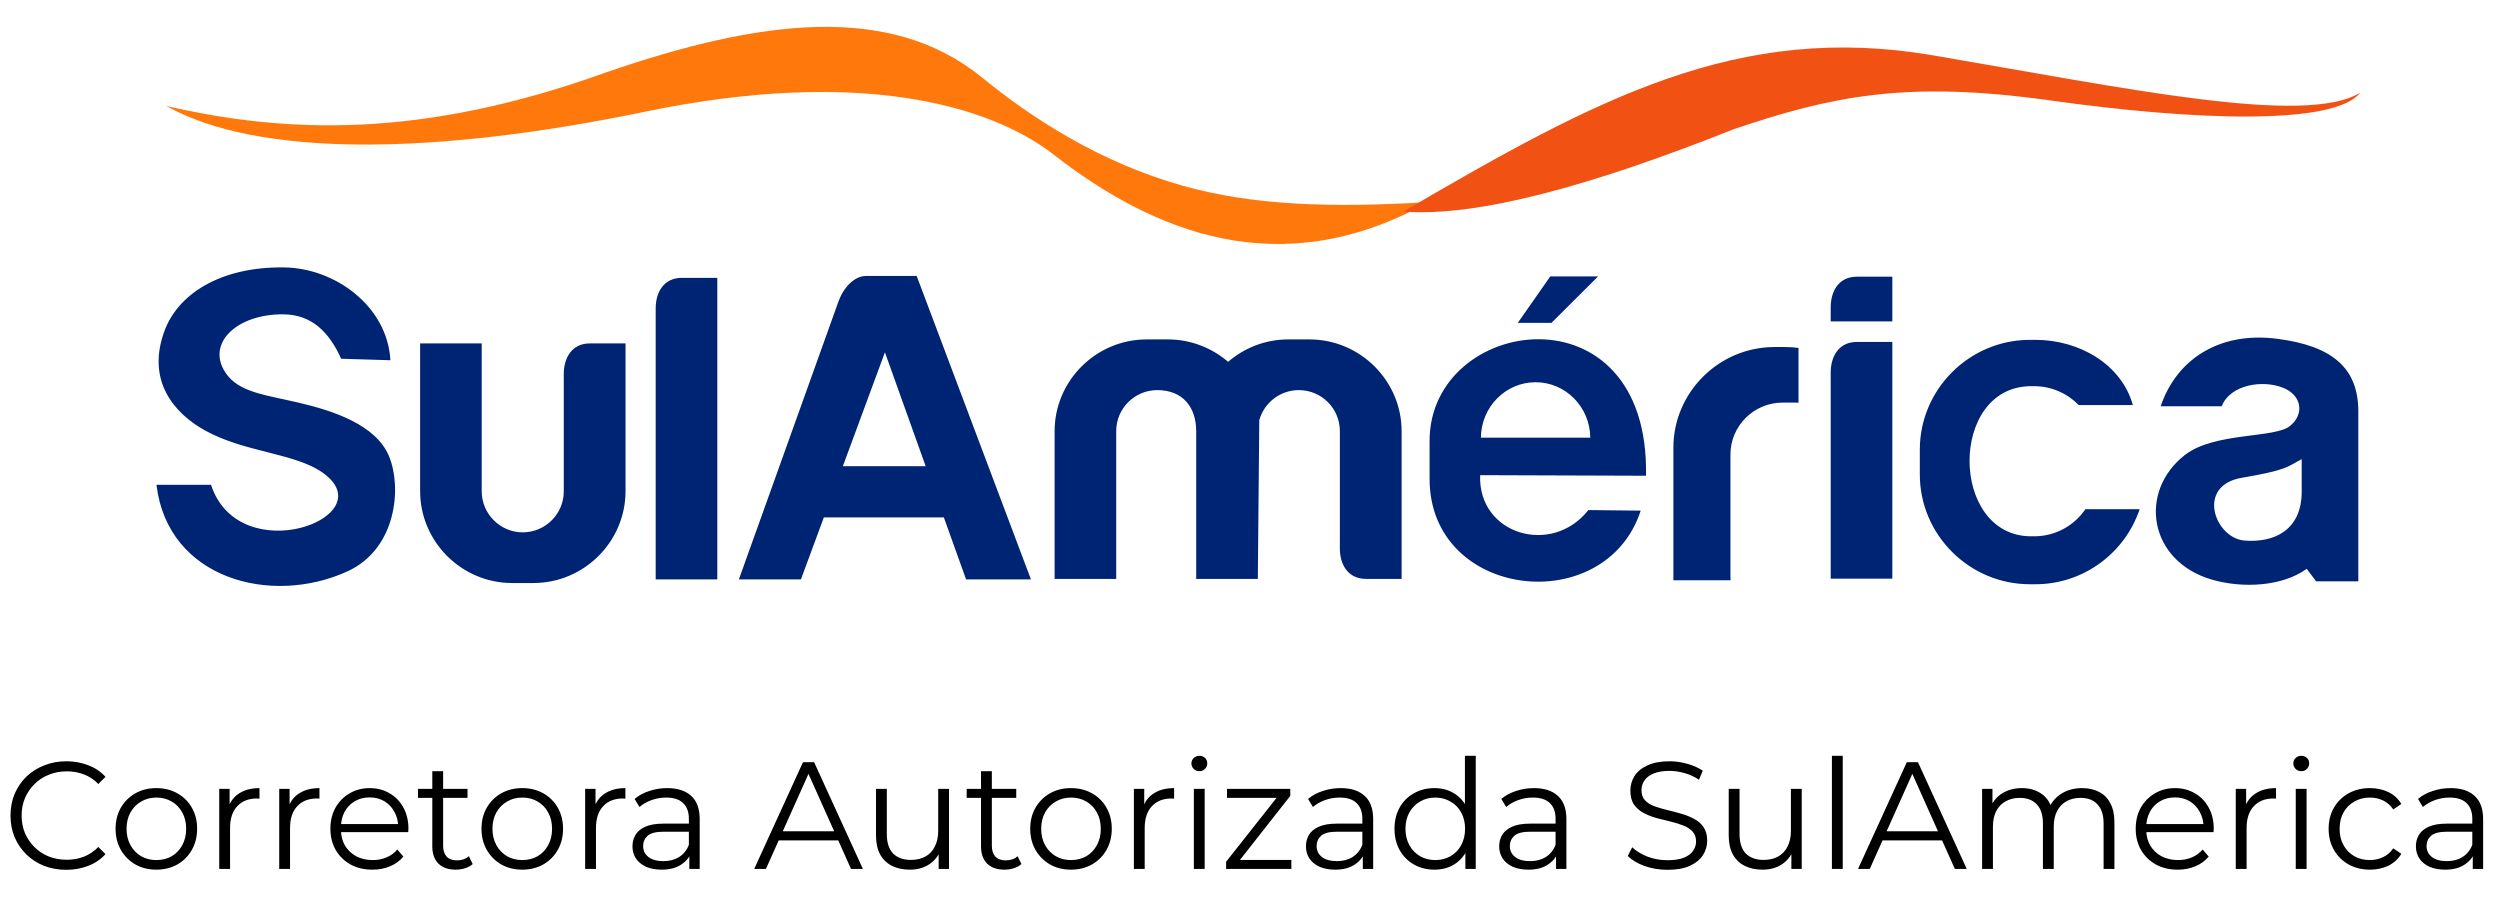
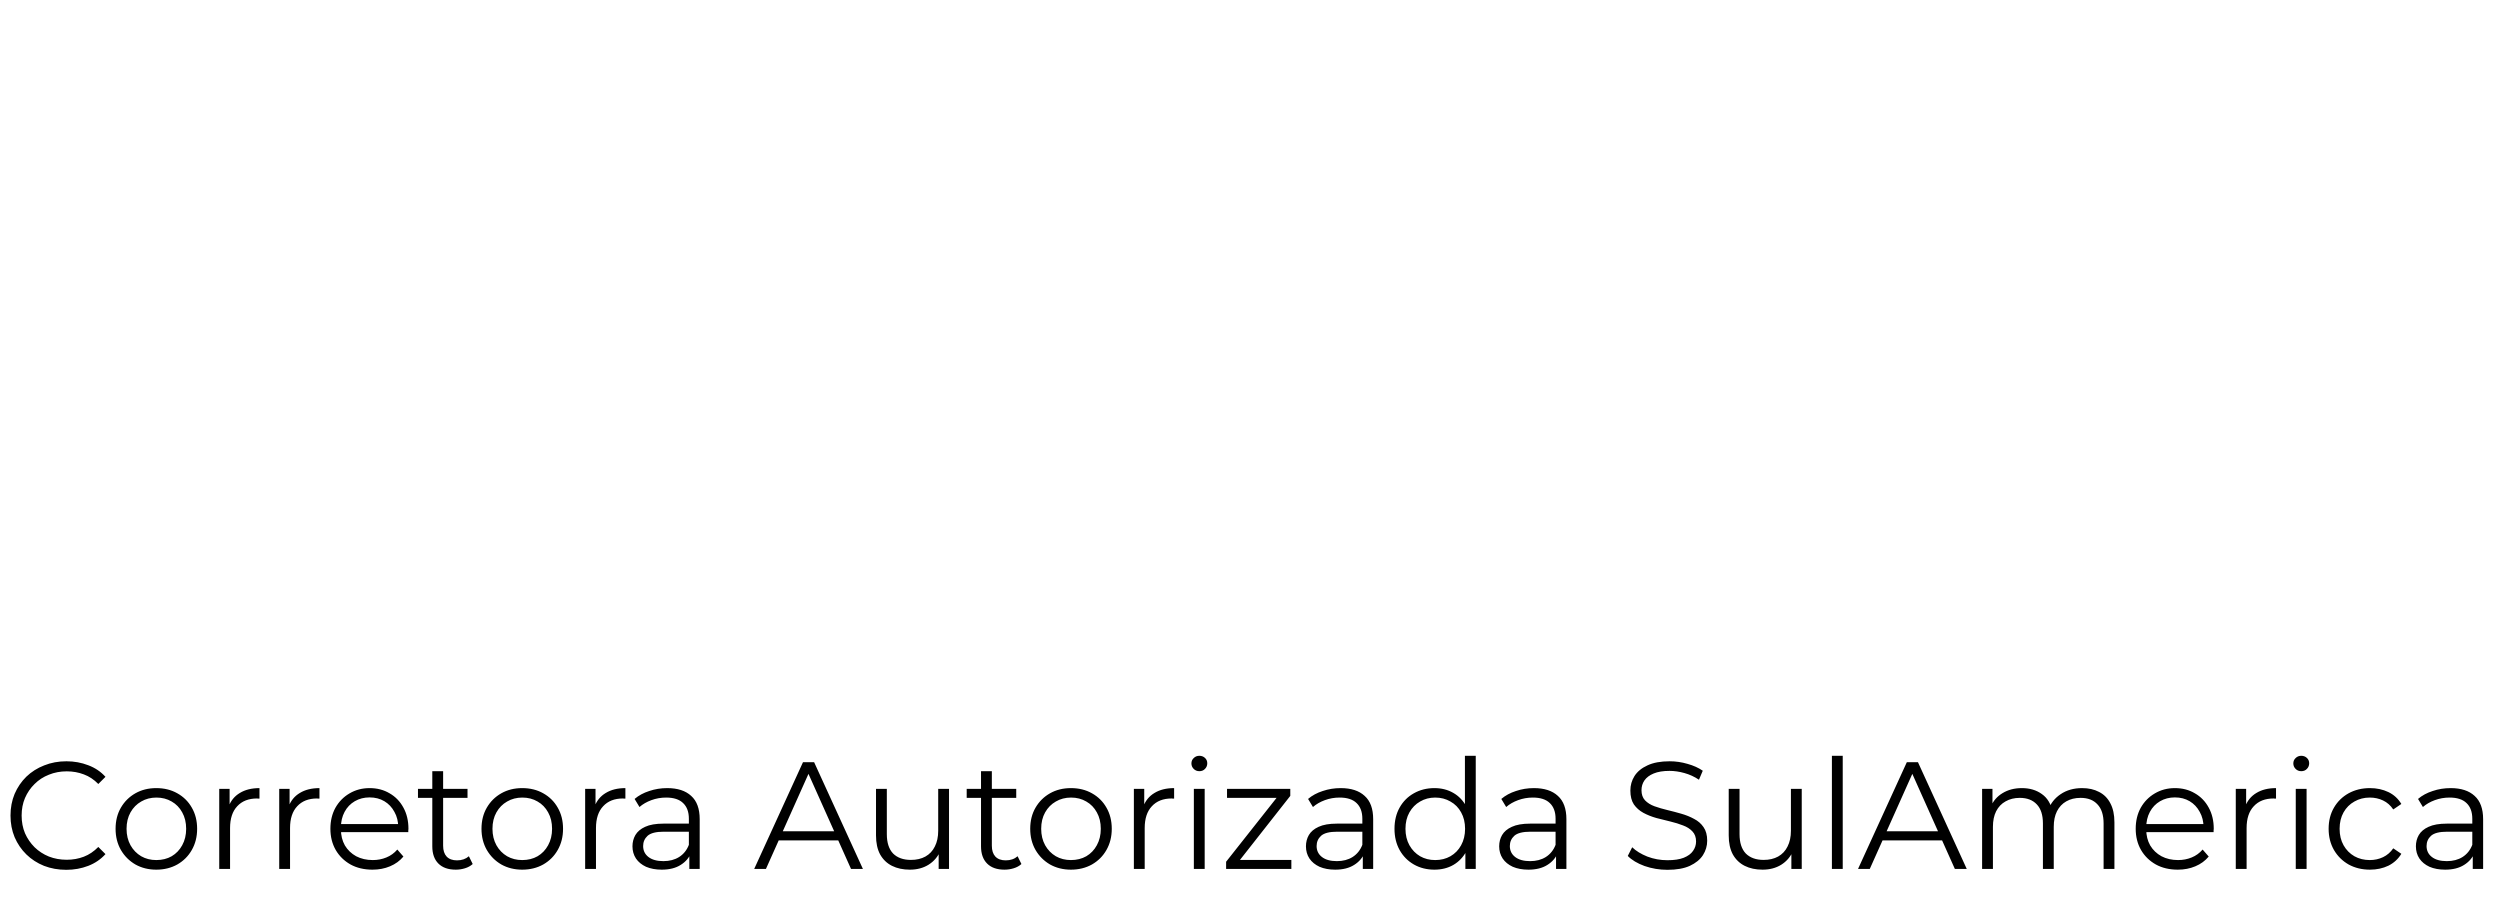
<svg xmlns="http://www.w3.org/2000/svg" width="164" height="59" viewBox="0 0 164 59" fill="none">
-   <path fill-rule="evenodd" clip-rule="evenodd" d="M42.346 7.322C28.437 10.207 16.889 10.322 10.9 6.947C18.781 8.766 27.656 9.111 39.713 4.764C49.823 1.273 58.378 0.167 64.407 5.073C67.705 7.766 72.171 10.669 77.641 12.198C82.137 13.458 87.199 13.651 93.722 13.257C83.941 18.718 75.596 15.18 69.105 10.131C64.87 6.851 56.266 4.438 42.346 7.322Z" fill="#FF780C" />
-   <path fill-rule="evenodd" clip-rule="evenodd" d="M126.798 3.629C114.047 1.457 104.815 6.419 92.053 13.88C97.011 14.255 104.593 12.111 113.729 8.477C120.124 6.313 125.034 5.264 134.449 6.582C143.863 7.909 153.134 8.255 154.832 6.082C151.202 8.275 139.55 5.804 126.798 3.629Z" fill="#F15214" />
-   <path fill-rule="evenodd" clip-rule="evenodd" d="M25.61 23.631L22.379 23.534C21.598 21.794 20.459 20.64 18.598 20.62C15.54 20.591 13.524 22.514 14.779 24.427C15.647 25.754 17.374 25.889 19.68 26.436C21.878 26.956 24.658 27.869 25.515 29.918C26.374 31.956 26.026 35.996 22.804 37.476C17.797 39.774 10.998 37.985 10.264 31.803H13.842C15.705 37.476 25.283 33.909 21.164 31.005C19.341 29.716 16.041 29.678 13.446 28.236C11.421 27.111 9.579 24.976 10.794 21.698C11.653 19.361 14.363 17.485 18.636 17.543C21.983 17.581 25.417 20.092 25.61 23.631ZM41.035 22.525V32.218C41.035 35.536 38.315 38.247 34.986 38.247H33.598C30.279 38.247 27.56 35.536 27.56 32.218V22.525H31.601V32.238C31.601 33.709 32.816 34.922 34.292 34.922C35.778 34.922 36.983 33.711 36.983 32.238V24.536C36.983 23.489 37.503 22.527 38.7 22.527H41.035V22.525ZM47.055 18.227V38.007H43.013V20.227C43.013 19.18 43.534 18.227 44.731 18.227H47.055ZM67.629 38.007H63.374L61.916 33.94H54.045L52.541 38.007H48.471L55.011 19.756C55.338 18.852 56.053 18.102 56.815 18.102H60.134L67.629 38.007ZM60.723 30.583L58.051 23.112L55.291 30.583H60.723ZM124.137 22.429V37.96H120.094V24.44C120.094 23.392 120.614 22.431 121.812 22.431H124.137V22.429ZM91.946 37.978V28.285C91.946 24.978 89.227 22.265 85.898 22.265H84.509C83.004 22.265 81.625 22.823 80.564 23.736C79.502 22.823 78.113 22.265 76.609 22.265H75.22C71.902 22.265 69.182 24.976 69.182 28.285V37.978H73.224V28.274C73.224 26.794 74.439 25.591 75.914 25.591C77.612 25.591 78.471 26.734 78.471 28.283V37.976H82.513L82.609 27.561C82.927 26.427 83.969 25.591 85.203 25.591C86.69 25.591 87.894 26.792 87.894 28.274V35.976C87.894 37.023 88.415 37.976 89.612 37.976H91.946V37.978ZM100.734 25.074C102.702 25.074 104.304 26.7 104.322 28.709H97.147C97.165 26.698 98.767 25.074 100.734 25.074ZM107.978 31.209L97.098 31.171C96.944 35.056 101.796 36.507 104.197 33.46L107.631 33.498C105.306 40.614 93.78 39.316 93.78 31.411V28.92C93.78 20.689 108.22 18.611 107.978 31.209ZM101.7 18.131L99.568 21.18H101.778L104.836 18.131H101.7ZM116.41 22.765H117.095C117.394 22.765 117.694 22.785 117.983 22.823V26.42C117.916 26.411 117.839 26.411 117.761 26.411H116.931C115.059 26.411 113.517 27.94 113.517 29.814V37.796C113.517 37.892 113.526 37.978 113.526 38.065H109.774V29.372C109.774 25.736 112.763 22.765 116.41 22.765ZM124.137 18.151V21.083H120.094V20.16C120.094 19.112 120.614 18.151 121.812 18.151H124.137ZM133.165 22.294H133.522C136.454 22.294 139.183 23.938 139.917 26.574H136.368C135.625 25.814 134.583 25.334 133.446 25.334H133.243C127.822 25.334 127.889 35.181 133.243 35.181H133.446C134.835 35.181 136.069 34.48 136.802 33.403H140.361C139.406 36.26 136.695 38.327 133.522 38.327H133.165C129.191 38.327 125.94 35.087 125.94 31.125V29.5C125.94 25.534 129.191 22.294 133.165 22.294ZM149.331 22.218C145.559 21.747 142.773 23.592 141.74 26.651H145.743C146.293 25.238 148.416 24.891 149.776 25.44C150.982 25.92 151.194 27.151 150.23 27.94C149.226 28.767 145.281 28.334 143.333 29.843C140.255 32.247 140.941 36.796 145.08 38.018C147.087 38.605 149.691 38.489 151.32 37.316L151.937 38.134H154.706V26.998C154.706 24.209 153.094 22.689 149.331 22.218ZM147.066 31.343C150.094 30.823 150.027 30.622 150.991 30.122V32.256C150.991 34.814 149.14 35.621 147.219 35.458C145.29 35.285 144.037 31.852 147.066 31.343Z" fill="#002474" />
  <path d="M4.349 57.06C3.822 57.06 3.336 56.973 2.889 56.8C2.442 56.62 2.056 56.37 1.729 56.05C1.402 55.73 1.146 55.353 0.959 54.92C0.779 54.487 0.689 54.013 0.689 53.5C0.689 52.987 0.779 52.513 0.959 52.08C1.146 51.647 1.402 51.27 1.729 50.95C2.062 50.63 2.452 50.383 2.899 50.21C3.346 50.03 3.832 49.94 4.359 49.94C4.866 49.94 5.342 50.027 5.789 50.2C6.236 50.367 6.612 50.62 6.919 50.96L6.449 51.43C6.162 51.137 5.846 50.927 5.499 50.8C5.152 50.667 4.779 50.6 4.379 50.6C3.959 50.6 3.569 50.673 3.209 50.82C2.849 50.96 2.536 51.163 2.269 51.43C2.002 51.69 1.792 51.997 1.639 52.35C1.492 52.697 1.419 53.08 1.419 53.5C1.419 53.92 1.492 54.307 1.639 54.66C1.792 55.007 2.002 55.313 2.269 55.58C2.536 55.84 2.849 56.043 3.209 56.19C3.569 56.33 3.959 56.4 4.379 56.4C4.779 56.4 5.152 56.333 5.499 56.2C5.846 56.067 6.162 55.853 6.449 55.56L6.919 56.03C6.612 56.37 6.236 56.627 5.789 56.8C5.342 56.973 4.862 57.06 4.349 57.06ZM10.252 57.05C9.745 57.05 9.289 56.937 8.882 56.71C8.482 56.477 8.165 56.16 7.932 55.76C7.699 55.353 7.582 54.89 7.582 54.37C7.582 53.843 7.699 53.38 7.932 52.98C8.165 52.58 8.482 52.267 8.882 52.04C9.282 51.813 9.739 51.7 10.252 51.7C10.772 51.7 11.232 51.813 11.632 52.04C12.039 52.267 12.355 52.58 12.582 52.98C12.815 53.38 12.932 53.843 12.932 54.37C12.932 54.89 12.815 55.353 12.582 55.76C12.355 56.16 12.039 56.477 11.632 56.71C11.225 56.937 10.765 57.05 10.252 57.05ZM10.252 56.42C10.632 56.42 10.969 56.337 11.262 56.17C11.555 55.997 11.785 55.757 11.952 55.45C12.125 55.137 12.212 54.777 12.212 54.37C12.212 53.957 12.125 53.597 11.952 53.29C11.785 52.983 11.555 52.747 11.262 52.58C10.969 52.407 10.635 52.32 10.262 52.32C9.889 52.32 9.555 52.407 9.262 52.58C8.969 52.747 8.735 52.983 8.562 53.29C8.389 53.597 8.302 53.957 8.302 54.37C8.302 54.777 8.389 55.137 8.562 55.45C8.735 55.757 8.969 55.997 9.262 56.17C9.555 56.337 9.885 56.42 10.252 56.42ZM14.382 57V51.75H15.062V53.18L14.992 52.93C15.138 52.53 15.385 52.227 15.732 52.02C16.078 51.807 16.508 51.7 17.022 51.7V52.39C16.995 52.39 16.968 52.39 16.942 52.39C16.915 52.383 16.888 52.38 16.862 52.38C16.308 52.38 15.875 52.55 15.562 52.89C15.248 53.223 15.092 53.7 15.092 54.32V57H14.382ZM18.317 57V51.75H18.997V53.18L18.927 52.93C19.074 52.53 19.32 52.227 19.667 52.02C20.014 51.807 20.444 51.7 20.957 51.7V52.39C20.93 52.39 20.904 52.39 20.877 52.39C20.851 52.383 20.824 52.38 20.797 52.38C20.244 52.38 19.811 52.55 19.497 52.89C19.184 53.223 19.027 53.7 19.027 54.32V57H18.317ZM24.434 57.05C23.887 57.05 23.407 56.937 22.994 56.71C22.581 56.477 22.257 56.16 22.024 55.76C21.791 55.353 21.674 54.89 21.674 54.37C21.674 53.85 21.784 53.39 22.004 52.99C22.23 52.59 22.537 52.277 22.924 52.05C23.317 51.817 23.757 51.7 24.244 51.7C24.737 51.7 25.174 51.813 25.554 52.04C25.941 52.26 26.244 52.573 26.464 52.98C26.684 53.38 26.794 53.843 26.794 54.37C26.794 54.403 26.791 54.44 26.784 54.48C26.784 54.513 26.784 54.55 26.784 54.59H22.214V54.06H26.404L26.124 54.27C26.124 53.89 26.041 53.553 25.874 53.26C25.714 52.96 25.494 52.727 25.214 52.56C24.934 52.393 24.61 52.31 24.244 52.31C23.884 52.31 23.561 52.393 23.274 52.56C22.987 52.727 22.764 52.96 22.604 53.26C22.444 53.56 22.364 53.903 22.364 54.29V54.4C22.364 54.8 22.451 55.153 22.624 55.46C22.804 55.76 23.05 55.997 23.364 56.17C23.684 56.337 24.047 56.42 24.454 56.42C24.774 56.42 25.07 56.363 25.344 56.25C25.624 56.137 25.864 55.963 26.064 55.73L26.464 56.19C26.23 56.47 25.937 56.683 25.584 56.83C25.237 56.977 24.854 57.05 24.434 57.05ZM29.899 57.05C29.406 57.05 29.026 56.917 28.759 56.65C28.492 56.383 28.359 56.007 28.359 55.52V50.59H29.069V55.48C29.069 55.787 29.146 56.023 29.299 56.19C29.459 56.357 29.686 56.44 29.979 56.44C30.292 56.44 30.552 56.35 30.759 56.17L31.009 56.68C30.869 56.807 30.699 56.9 30.499 56.96C30.306 57.02 30.106 57.05 29.899 57.05ZM27.419 52.34V51.75H30.669V52.34H27.419ZM34.256 57.05C33.749 57.05 33.293 56.937 32.886 56.71C32.486 56.477 32.169 56.16 31.936 55.76C31.703 55.353 31.586 54.89 31.586 54.37C31.586 53.843 31.703 53.38 31.936 52.98C32.169 52.58 32.486 52.267 32.886 52.04C33.286 51.813 33.743 51.7 34.256 51.7C34.776 51.7 35.236 51.813 35.636 52.04C36.043 52.267 36.359 52.58 36.586 52.98C36.819 53.38 36.936 53.843 36.936 54.37C36.936 54.89 36.819 55.353 36.586 55.76C36.359 56.16 36.043 56.477 35.636 56.71C35.229 56.937 34.769 57.05 34.256 57.05ZM34.256 56.42C34.636 56.42 34.973 56.337 35.266 56.17C35.559 55.997 35.789 55.757 35.956 55.45C36.129 55.137 36.216 54.777 36.216 54.37C36.216 53.957 36.129 53.597 35.956 53.29C35.789 52.983 35.559 52.747 35.266 52.58C34.973 52.407 34.639 52.32 34.266 52.32C33.893 52.32 33.559 52.407 33.266 52.58C32.973 52.747 32.739 52.983 32.566 53.29C32.393 53.597 32.306 53.957 32.306 54.37C32.306 54.777 32.393 55.137 32.566 55.45C32.739 55.757 32.973 55.997 33.266 56.17C33.559 56.337 33.889 56.42 34.256 56.42ZM38.386 57V51.75H39.066V53.18L38.995 52.93C39.142 52.53 39.389 52.227 39.736 52.02C40.082 51.807 40.512 51.7 41.026 51.7V52.39C40.999 52.39 40.972 52.39 40.946 52.39C40.919 52.383 40.892 52.38 40.865 52.38C40.312 52.38 39.879 52.55 39.566 52.89C39.252 53.223 39.096 53.7 39.096 54.32V57H38.386ZM45.22 57V55.84L45.19 55.65V53.71C45.19 53.263 45.064 52.92 44.81 52.68C44.564 52.44 44.194 52.32 43.7 52.32C43.36 52.32 43.037 52.377 42.73 52.49C42.424 52.603 42.164 52.753 41.95 52.94L41.63 52.41C41.897 52.183 42.217 52.01 42.59 51.89C42.964 51.763 43.357 51.7 43.77 51.7C44.45 51.7 44.974 51.87 45.34 52.21C45.714 52.543 45.9 53.053 45.9 53.74V57H45.22ZM43.41 57.05C43.017 57.05 42.674 56.987 42.38 56.86C42.094 56.727 41.874 56.547 41.72 56.32C41.567 56.087 41.49 55.82 41.49 55.52C41.49 55.247 41.554 55 41.68 54.78C41.814 54.553 42.027 54.373 42.32 54.24C42.62 54.1 43.02 54.03 43.52 54.03H45.33V54.56H43.54C43.034 54.56 42.68 54.65 42.48 54.83C42.287 55.01 42.19 55.233 42.19 55.5C42.19 55.8 42.307 56.04 42.54 56.22C42.774 56.4 43.1 56.49 43.52 56.49C43.92 56.49 44.264 56.4 44.55 56.22C44.844 56.033 45.057 55.767 45.19 55.42L45.35 55.91C45.217 56.257 44.984 56.533 44.65 56.74C44.324 56.947 43.91 57.05 43.41 57.05ZM49.476 57L52.676 50H53.406L56.606 57H55.826L52.886 50.43H53.186L50.246 57H49.476ZM50.736 55.13L50.956 54.53H55.026L55.246 55.13H50.736ZM59.686 57.05C59.24 57.05 58.85 56.967 58.516 56.8C58.183 56.633 57.923 56.383 57.736 56.05C57.556 55.717 57.466 55.3 57.466 54.8V51.75H58.176V54.72C58.176 55.28 58.313 55.703 58.586 55.99C58.866 56.27 59.256 56.41 59.756 56.41C60.123 56.41 60.44 56.337 60.706 56.19C60.98 56.037 61.186 55.817 61.326 55.53C61.473 55.243 61.546 54.9 61.546 54.5V51.75H62.256V57H61.576V55.56L61.686 55.82C61.52 56.207 61.26 56.51 60.906 56.73C60.56 56.943 60.153 57.05 59.686 57.05ZM65.895 57.05C65.402 57.05 65.022 56.917 64.755 56.65C64.489 56.383 64.355 56.007 64.355 55.52V50.59H65.065V55.48C65.065 55.787 65.142 56.023 65.295 56.19C65.455 56.357 65.682 56.44 65.975 56.44C66.288 56.44 66.549 56.35 66.755 56.17L67.005 56.68C66.865 56.807 66.695 56.9 66.495 56.96C66.302 57.02 66.102 57.05 65.895 57.05ZM63.415 52.34V51.75H66.665V52.34H63.415ZM70.252 57.05C69.745 57.05 69.289 56.937 68.882 56.71C68.482 56.477 68.165 56.16 67.932 55.76C67.699 55.353 67.582 54.89 67.582 54.37C67.582 53.843 67.699 53.38 67.932 52.98C68.165 52.58 68.482 52.267 68.882 52.04C69.282 51.813 69.739 51.7 70.252 51.7C70.772 51.7 71.232 51.813 71.632 52.04C72.039 52.267 72.355 52.58 72.582 52.98C72.815 53.38 72.932 53.843 72.932 54.37C72.932 54.89 72.815 55.353 72.582 55.76C72.355 56.16 72.039 56.477 71.632 56.71C71.225 56.937 70.765 57.05 70.252 57.05ZM70.252 56.42C70.632 56.42 70.969 56.337 71.262 56.17C71.555 55.997 71.785 55.757 71.952 55.45C72.125 55.137 72.212 54.777 72.212 54.37C72.212 53.957 72.125 53.597 71.952 53.29C71.785 52.983 71.555 52.747 71.262 52.58C70.969 52.407 70.635 52.32 70.262 52.32C69.889 52.32 69.555 52.407 69.262 52.58C68.969 52.747 68.735 52.983 68.562 53.29C68.389 53.597 68.302 53.957 68.302 54.37C68.302 54.777 68.389 55.137 68.562 55.45C68.735 55.757 68.969 55.997 69.262 56.17C69.555 56.337 69.885 56.42 70.252 56.42ZM74.382 57V51.75H75.062V53.18L74.992 52.93C75.138 52.53 75.385 52.227 75.732 52.02C76.078 51.807 76.508 51.7 77.022 51.7V52.39C76.995 52.39 76.968 52.39 76.942 52.39C76.915 52.383 76.888 52.38 76.862 52.38C76.308 52.38 75.875 52.55 75.562 52.89C75.248 53.223 75.092 53.7 75.092 54.32V57H74.382ZM78.317 57V51.75H79.027V57H78.317ZM78.677 50.59C78.531 50.59 78.407 50.54 78.307 50.44C78.207 50.34 78.157 50.22 78.157 50.08C78.157 49.94 78.207 49.823 78.307 49.73C78.407 49.63 78.531 49.58 78.677 49.58C78.824 49.58 78.947 49.627 79.047 49.72C79.147 49.813 79.197 49.93 79.197 50.07C79.197 50.217 79.147 50.34 79.047 50.44C78.954 50.54 78.831 50.59 78.677 50.59ZM80.433 57V56.53L83.933 52.1L84.083 52.34H80.493V51.75H84.643V52.21L81.153 56.65L80.973 56.41H84.713V57H80.433ZM89.4 57V55.84L89.37 55.65V53.71C89.37 53.263 89.243 52.92 88.99 52.68C88.743 52.44 88.374 52.32 87.88 52.32C87.54 52.32 87.217 52.377 86.91 52.49C86.603 52.603 86.344 52.753 86.13 52.94L85.81 52.41C86.077 52.183 86.397 52.01 86.77 51.89C87.144 51.763 87.537 51.7 87.95 51.7C88.63 51.7 89.153 51.87 89.52 52.21C89.894 52.543 90.08 53.053 90.08 53.74V57H89.4ZM87.59 57.05C87.197 57.05 86.853 56.987 86.56 56.86C86.273 56.727 86.053 56.547 85.9 56.32C85.747 56.087 85.67 55.82 85.67 55.52C85.67 55.247 85.734 55 85.86 54.78C85.993 54.553 86.207 54.373 86.5 54.24C86.8 54.1 87.2 54.03 87.7 54.03H89.51V54.56H87.72C87.213 54.56 86.86 54.65 86.66 54.83C86.467 55.01 86.37 55.233 86.37 55.5C86.37 55.8 86.487 56.04 86.72 56.22C86.954 56.4 87.28 56.49 87.7 56.49C88.1 56.49 88.444 56.4 88.73 56.22C89.023 56.033 89.237 55.767 89.37 55.42L89.53 55.91C89.397 56.257 89.163 56.533 88.83 56.74C88.504 56.947 88.09 57.05 87.59 57.05ZM94.099 57.05C93.599 57.05 93.149 56.937 92.749 56.71C92.355 56.483 92.045 56.17 91.819 55.77C91.592 55.363 91.479 54.897 91.479 54.37C91.479 53.837 91.592 53.37 91.819 52.97C92.045 52.57 92.355 52.26 92.749 52.04C93.149 51.813 93.599 51.7 94.099 51.7C94.559 51.7 94.969 51.803 95.329 52.01C95.695 52.217 95.985 52.52 96.199 52.92C96.419 53.313 96.529 53.797 96.529 54.37C96.529 54.937 96.422 55.42 96.209 55.82C95.995 56.22 95.705 56.527 95.339 56.74C94.979 56.947 94.565 57.05 94.099 57.05ZM94.149 56.42C94.522 56.42 94.855 56.337 95.149 56.17C95.449 55.997 95.682 55.757 95.849 55.45C96.022 55.137 96.109 54.777 96.109 54.37C96.109 53.957 96.022 53.597 95.849 53.29C95.682 52.983 95.449 52.747 95.149 52.58C94.855 52.407 94.522 52.32 94.149 52.32C93.782 52.32 93.452 52.407 93.159 52.58C92.865 52.747 92.632 52.983 92.459 53.29C92.285 53.597 92.199 53.957 92.199 54.37C92.199 54.777 92.285 55.137 92.459 55.45C92.632 55.757 92.865 55.997 93.159 56.17C93.452 56.337 93.782 56.42 94.149 56.42ZM96.129 57V55.42L96.199 54.36L96.099 53.3V49.58H96.809V57H96.129ZM102.076 57V55.84L102.046 55.65V53.71C102.046 53.263 101.919 52.92 101.666 52.68C101.419 52.44 101.049 52.32 100.556 52.32C100.216 52.32 99.893 52.377 99.586 52.49C99.279 52.603 99.019 52.753 98.806 52.94L98.486 52.41C98.753 52.183 99.073 52.01 99.446 51.89C99.819 51.763 100.213 51.7 100.626 51.7C101.306 51.7 101.829 51.87 102.196 52.21C102.569 52.543 102.756 53.053 102.756 53.74V57H102.076ZM100.266 57.05C99.873 57.05 99.529 56.987 99.236 56.86C98.949 56.727 98.729 56.547 98.576 56.32C98.423 56.087 98.346 55.82 98.346 55.52C98.346 55.247 98.409 55 98.536 54.78C98.669 54.553 98.883 54.373 99.176 54.24C99.476 54.1 99.876 54.03 100.376 54.03H102.186V54.56H100.396C99.889 54.56 99.536 54.65 99.336 54.83C99.143 55.01 99.046 55.233 99.046 55.5C99.046 55.8 99.163 56.04 99.396 56.22C99.629 56.4 99.956 56.49 100.376 56.49C100.776 56.49 101.119 56.4 101.406 56.22C101.699 56.033 101.913 55.767 102.046 55.42L102.206 55.91C102.073 56.257 101.839 56.533 101.506 56.74C101.179 56.947 100.766 57.05 100.266 57.05ZM109.382 57.06C108.862 57.06 108.362 56.977 107.882 56.81C107.408 56.637 107.042 56.417 106.782 56.15L107.072 55.58C107.318 55.82 107.648 56.023 108.062 56.19C108.482 56.35 108.922 56.43 109.382 56.43C109.822 56.43 110.178 56.377 110.452 56.27C110.732 56.157 110.935 56.007 111.062 55.82C111.195 55.633 111.262 55.427 111.262 55.2C111.262 54.927 111.182 54.707 111.022 54.54C110.868 54.373 110.665 54.243 110.412 54.15C110.158 54.05 109.878 53.963 109.572 53.89C109.265 53.817 108.958 53.74 108.652 53.66C108.345 53.573 108.062 53.46 107.802 53.32C107.548 53.18 107.342 52.997 107.182 52.77C107.028 52.537 106.952 52.233 106.952 51.86C106.952 51.513 107.042 51.197 107.222 50.91C107.408 50.617 107.692 50.383 108.072 50.21C108.452 50.03 108.938 49.94 109.532 49.94C109.925 49.94 110.315 49.997 110.702 50.11C111.088 50.217 111.422 50.367 111.702 50.56L111.452 51.15C111.152 50.95 110.832 50.803 110.492 50.71C110.158 50.617 109.835 50.57 109.522 50.57C109.102 50.57 108.755 50.627 108.482 50.74C108.208 50.853 108.005 51.007 107.872 51.2C107.745 51.387 107.682 51.6 107.682 51.84C107.682 52.113 107.758 52.333 107.912 52.5C108.072 52.667 108.278 52.797 108.532 52.89C108.792 52.983 109.075 53.067 109.382 53.14C109.688 53.213 109.992 53.293 110.292 53.38C110.598 53.467 110.878 53.58 111.132 53.72C111.392 53.853 111.598 54.033 111.752 54.26C111.912 54.487 111.992 54.783 111.992 55.15C111.992 55.49 111.898 55.807 111.712 56.1C111.525 56.387 111.238 56.62 110.852 56.8C110.472 56.973 109.982 57.06 109.382 57.06ZM115.624 57.05C115.177 57.05 114.787 56.967 114.454 56.8C114.121 56.633 113.861 56.383 113.674 56.05C113.494 55.717 113.404 55.3 113.404 54.8V51.75H114.114V54.72C114.114 55.28 114.251 55.703 114.524 55.99C114.804 56.27 115.194 56.41 115.694 56.41C116.061 56.41 116.377 56.337 116.644 56.19C116.917 56.037 117.124 55.817 117.264 55.53C117.411 55.243 117.484 54.9 117.484 54.5V51.75H118.194V57H117.514V55.56L117.624 55.82C117.457 56.207 117.197 56.51 116.844 56.73C116.497 56.943 116.091 57.05 115.624 57.05ZM120.173 57V49.58H120.883V57H120.173ZM121.888 57L125.088 50H125.818L129.018 57H128.238L125.298 50.43H125.598L122.658 57H121.888ZM123.148 55.13L123.368 54.53H127.438L127.658 55.13H123.148ZM136.586 51.7C137.013 51.7 137.383 51.783 137.696 51.95C138.016 52.11 138.263 52.357 138.436 52.69C138.616 53.023 138.706 53.443 138.706 53.95V57H137.996V54.02C137.996 53.467 137.863 53.05 137.596 52.77C137.336 52.483 136.966 52.34 136.486 52.34C136.126 52.34 135.813 52.417 135.546 52.57C135.286 52.717 135.083 52.933 134.936 53.22C134.796 53.5 134.726 53.84 134.726 54.24V57H134.016V54.02C134.016 53.467 133.883 53.05 133.616 52.77C133.349 52.483 132.976 52.34 132.496 52.34C132.143 52.34 131.833 52.417 131.566 52.57C131.299 52.717 131.093 52.933 130.946 53.22C130.806 53.5 130.736 53.84 130.736 54.24V57H130.026V51.75H130.706V53.17L130.596 52.92C130.756 52.54 131.013 52.243 131.366 52.03C131.726 51.81 132.149 51.7 132.636 51.7C133.149 51.7 133.586 51.83 133.946 52.09C134.306 52.343 134.539 52.727 134.646 53.24L134.366 53.13C134.519 52.703 134.789 52.36 135.176 52.1C135.569 51.833 136.039 51.7 136.586 51.7ZM142.862 57.05C142.315 57.05 141.835 56.937 141.422 56.71C141.008 56.477 140.685 56.16 140.452 55.76C140.218 55.353 140.102 54.89 140.102 54.37C140.102 53.85 140.212 53.39 140.432 52.99C140.658 52.59 140.965 52.277 141.352 52.05C141.745 51.817 142.185 51.7 142.672 51.7C143.165 51.7 143.602 51.813 143.982 52.04C144.368 52.26 144.672 52.573 144.892 52.98C145.112 53.38 145.222 53.843 145.222 54.37C145.222 54.403 145.218 54.44 145.212 54.48C145.212 54.513 145.212 54.55 145.212 54.59H140.642V54.06H144.832L144.552 54.27C144.552 53.89 144.468 53.553 144.302 53.26C144.142 52.96 143.922 52.727 143.642 52.56C143.362 52.393 143.038 52.31 142.672 52.31C142.312 52.31 141.988 52.393 141.702 52.56C141.415 52.727 141.192 52.96 141.032 53.26C140.872 53.56 140.792 53.903 140.792 54.29V54.4C140.792 54.8 140.878 55.153 141.052 55.46C141.232 55.76 141.478 55.997 141.792 56.17C142.112 56.337 142.475 56.42 142.882 56.42C143.202 56.42 143.498 56.363 143.772 56.25C144.052 56.137 144.292 55.963 144.492 55.73L144.892 56.19C144.658 56.47 144.365 56.683 144.012 56.83C143.665 56.977 143.282 57.05 142.862 57.05ZM146.667 57V51.75H147.347V53.18L147.277 52.93C147.423 52.53 147.67 52.227 148.017 52.02C148.363 51.807 148.793 51.7 149.307 51.7V52.39C149.28 52.39 149.253 52.39 149.227 52.39C149.2 52.383 149.173 52.38 149.147 52.38C148.593 52.38 148.16 52.55 147.847 52.89C147.533 53.223 147.377 53.7 147.377 54.32V57H146.667ZM150.602 57V51.75H151.312V57H150.602ZM150.962 50.59C150.816 50.59 150.692 50.54 150.592 50.44C150.492 50.34 150.442 50.22 150.442 50.08C150.442 49.94 150.492 49.823 150.592 49.73C150.692 49.63 150.816 49.58 150.962 49.58C151.109 49.58 151.232 49.627 151.332 49.72C151.432 49.813 151.482 49.93 151.482 50.07C151.482 50.217 151.432 50.34 151.332 50.44C151.239 50.54 151.116 50.59 150.962 50.59ZM155.468 57.05C154.948 57.05 154.481 56.937 154.068 56.71C153.661 56.477 153.341 56.16 153.108 55.76C152.875 55.353 152.758 54.89 152.758 54.37C152.758 53.843 152.875 53.38 153.108 52.98C153.341 52.58 153.661 52.267 154.068 52.04C154.481 51.813 154.948 51.7 155.468 51.7C155.915 51.7 156.318 51.787 156.678 51.96C157.038 52.133 157.321 52.393 157.528 52.74L156.998 53.1C156.818 52.833 156.595 52.637 156.328 52.51C156.061 52.383 155.771 52.32 155.458 52.32C155.085 52.32 154.748 52.407 154.448 52.58C154.148 52.747 153.911 52.983 153.738 53.29C153.565 53.597 153.478 53.957 153.478 54.37C153.478 54.783 153.565 55.143 153.738 55.45C153.911 55.757 154.148 55.997 154.448 56.17C154.748 56.337 155.085 56.42 155.458 56.42C155.771 56.42 156.061 56.357 156.328 56.23C156.595 56.103 156.818 55.91 156.998 55.65L157.528 56.01C157.321 56.35 157.038 56.61 156.678 56.79C156.318 56.963 155.915 57.05 155.468 57.05ZM162.213 57V55.84L162.183 55.65V53.71C162.183 53.263 162.056 52.92 161.803 52.68C161.556 52.44 161.186 52.32 160.693 52.32C160.353 52.32 160.029 52.377 159.723 52.49C159.416 52.603 159.156 52.753 158.943 52.94L158.623 52.41C158.889 52.183 159.209 52.01 159.583 51.89C159.956 51.763 160.349 51.7 160.763 51.7C161.443 51.7 161.966 51.87 162.333 52.21C162.706 52.543 162.893 53.053 162.893 53.74V57H162.213ZM160.403 57.05C160.009 57.05 159.666 56.987 159.373 56.86C159.086 56.727 158.866 56.547 158.713 56.32C158.559 56.087 158.483 55.82 158.483 55.52C158.483 55.247 158.546 55 158.673 54.78C158.806 54.553 159.019 54.373 159.313 54.24C159.613 54.1 160.013 54.03 160.513 54.03H162.323V54.56H160.533C160.026 54.56 159.673 54.65 159.473 54.83C159.279 55.01 159.183 55.233 159.183 55.5C159.183 55.8 159.299 56.04 159.533 56.22C159.766 56.4 160.093 56.49 160.513 56.49C160.913 56.49 161.256 56.4 161.543 56.22C161.836 56.033 162.049 55.767 162.183 55.42L162.343 55.91C162.209 56.257 161.976 56.533 161.643 56.74C161.316 56.947 160.903 57.05 160.403 57.05Z" fill="black" />
</svg>